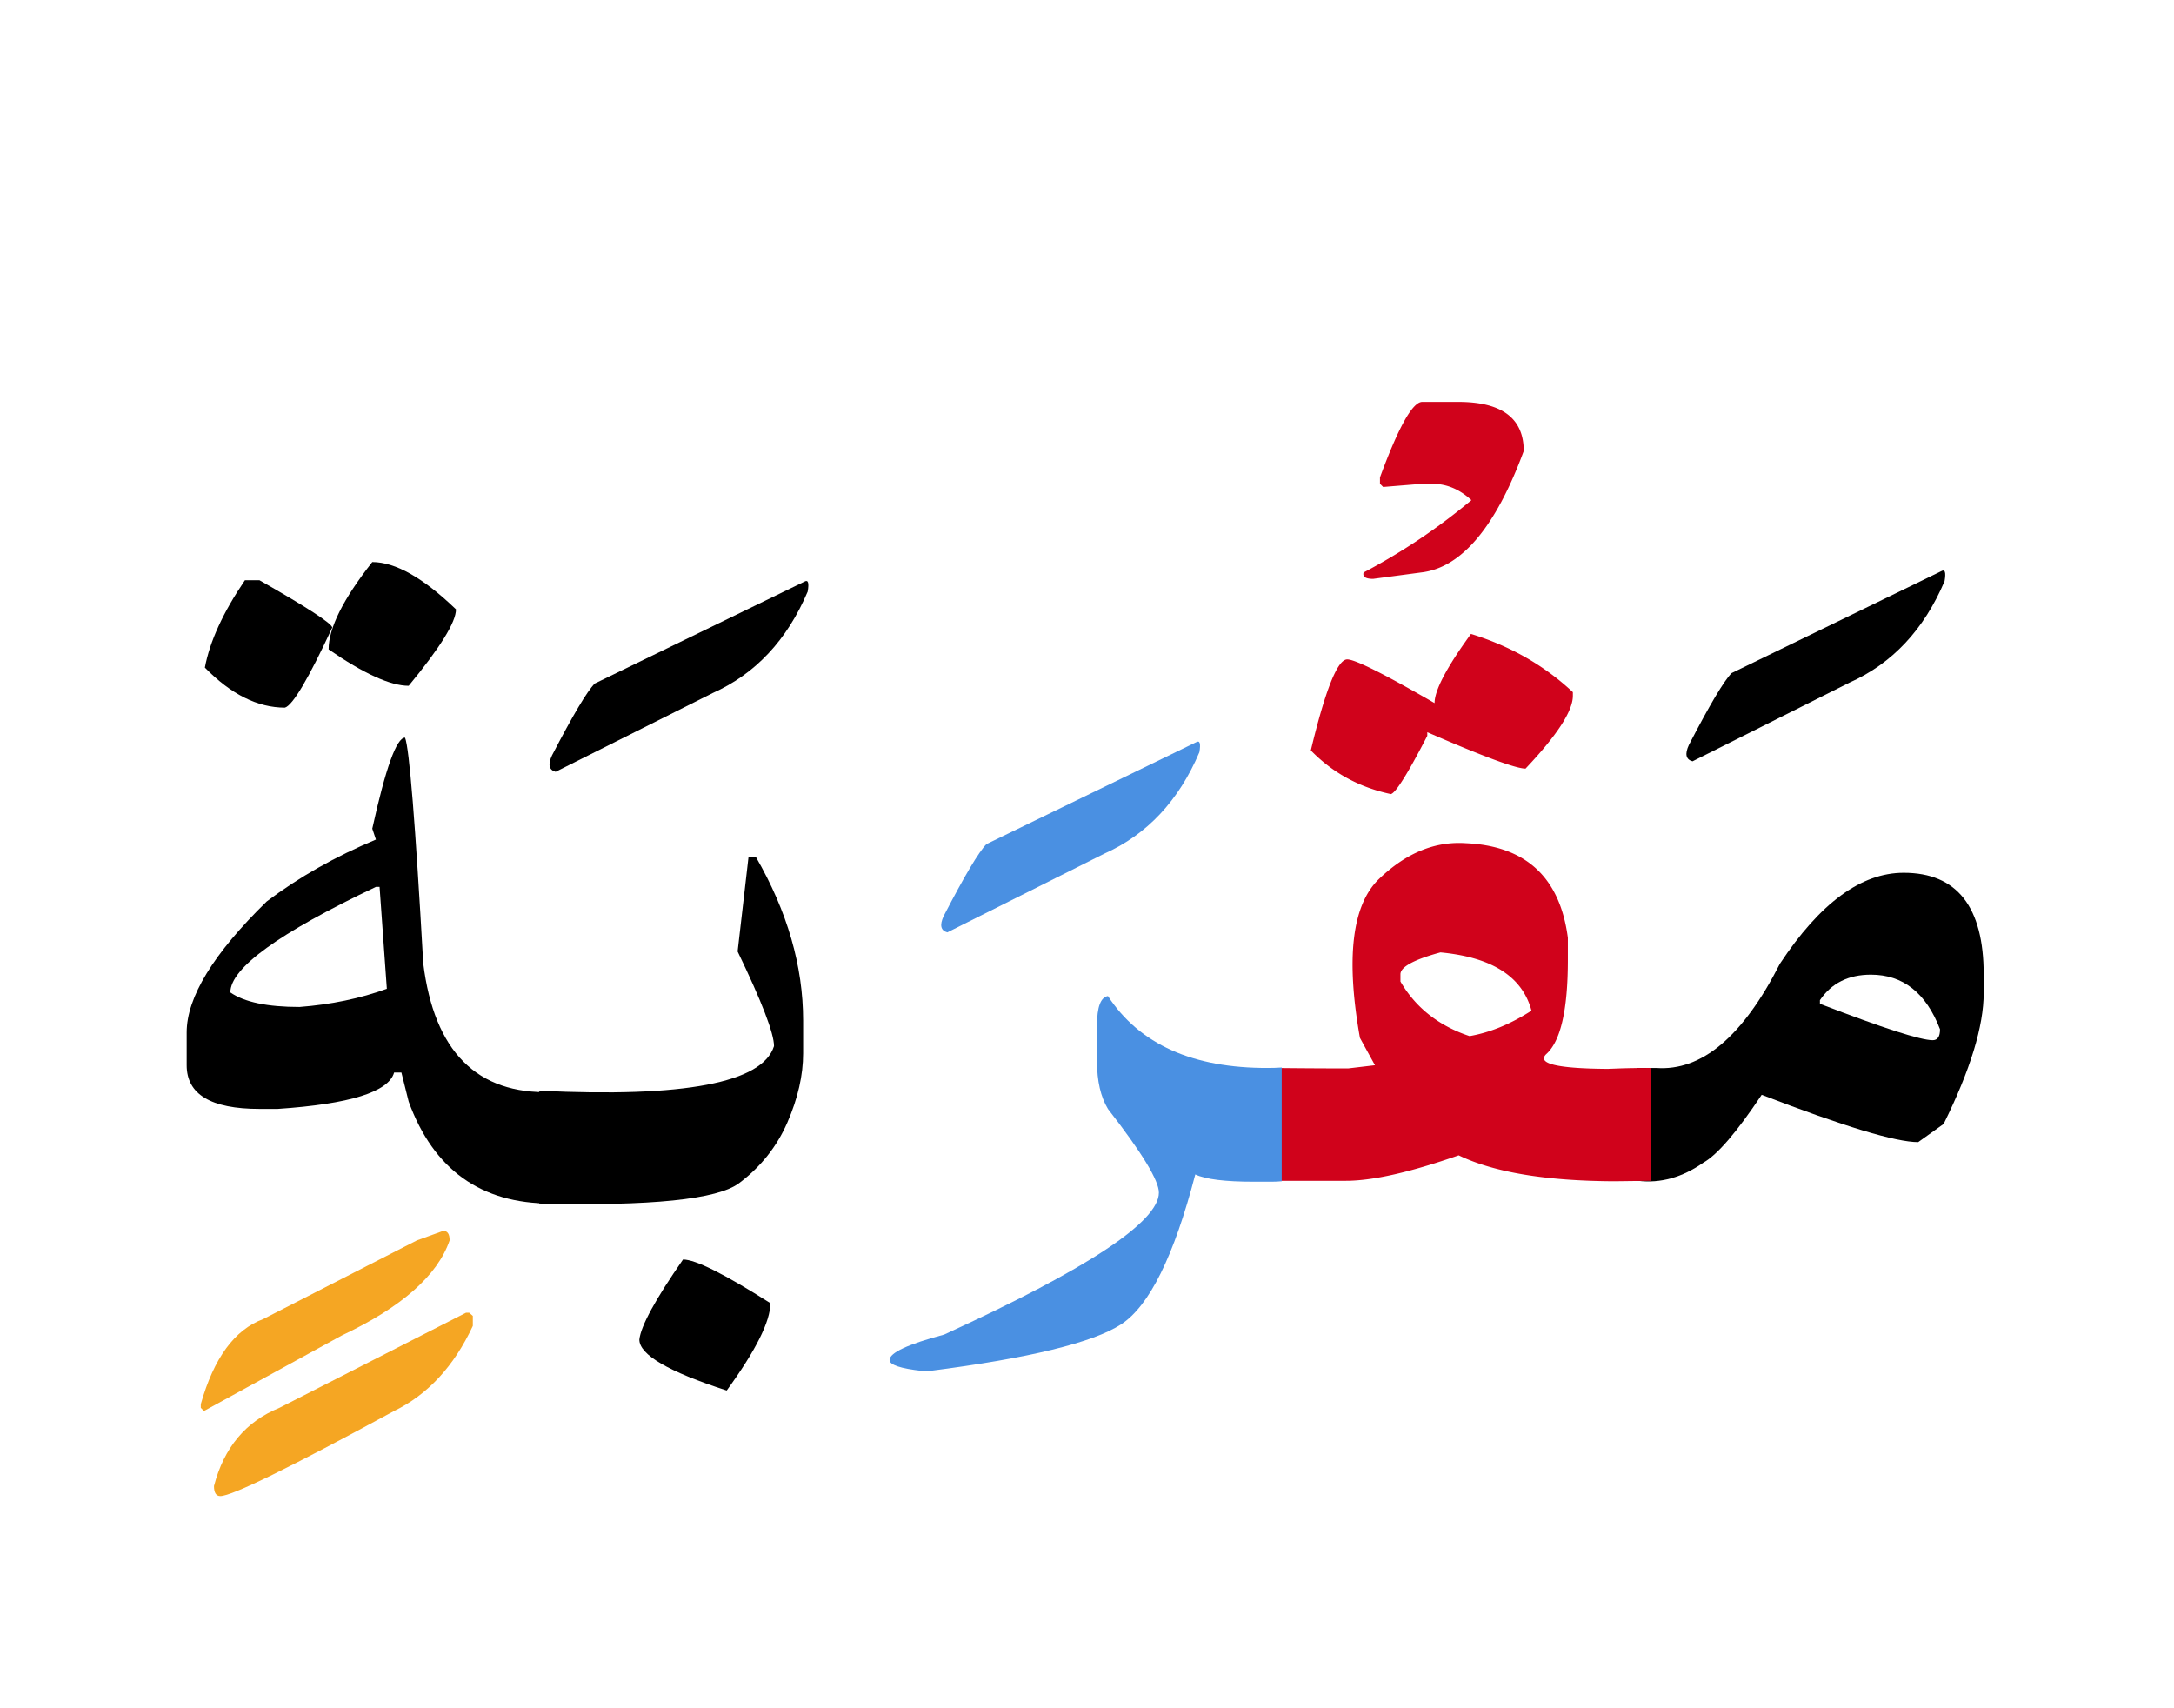
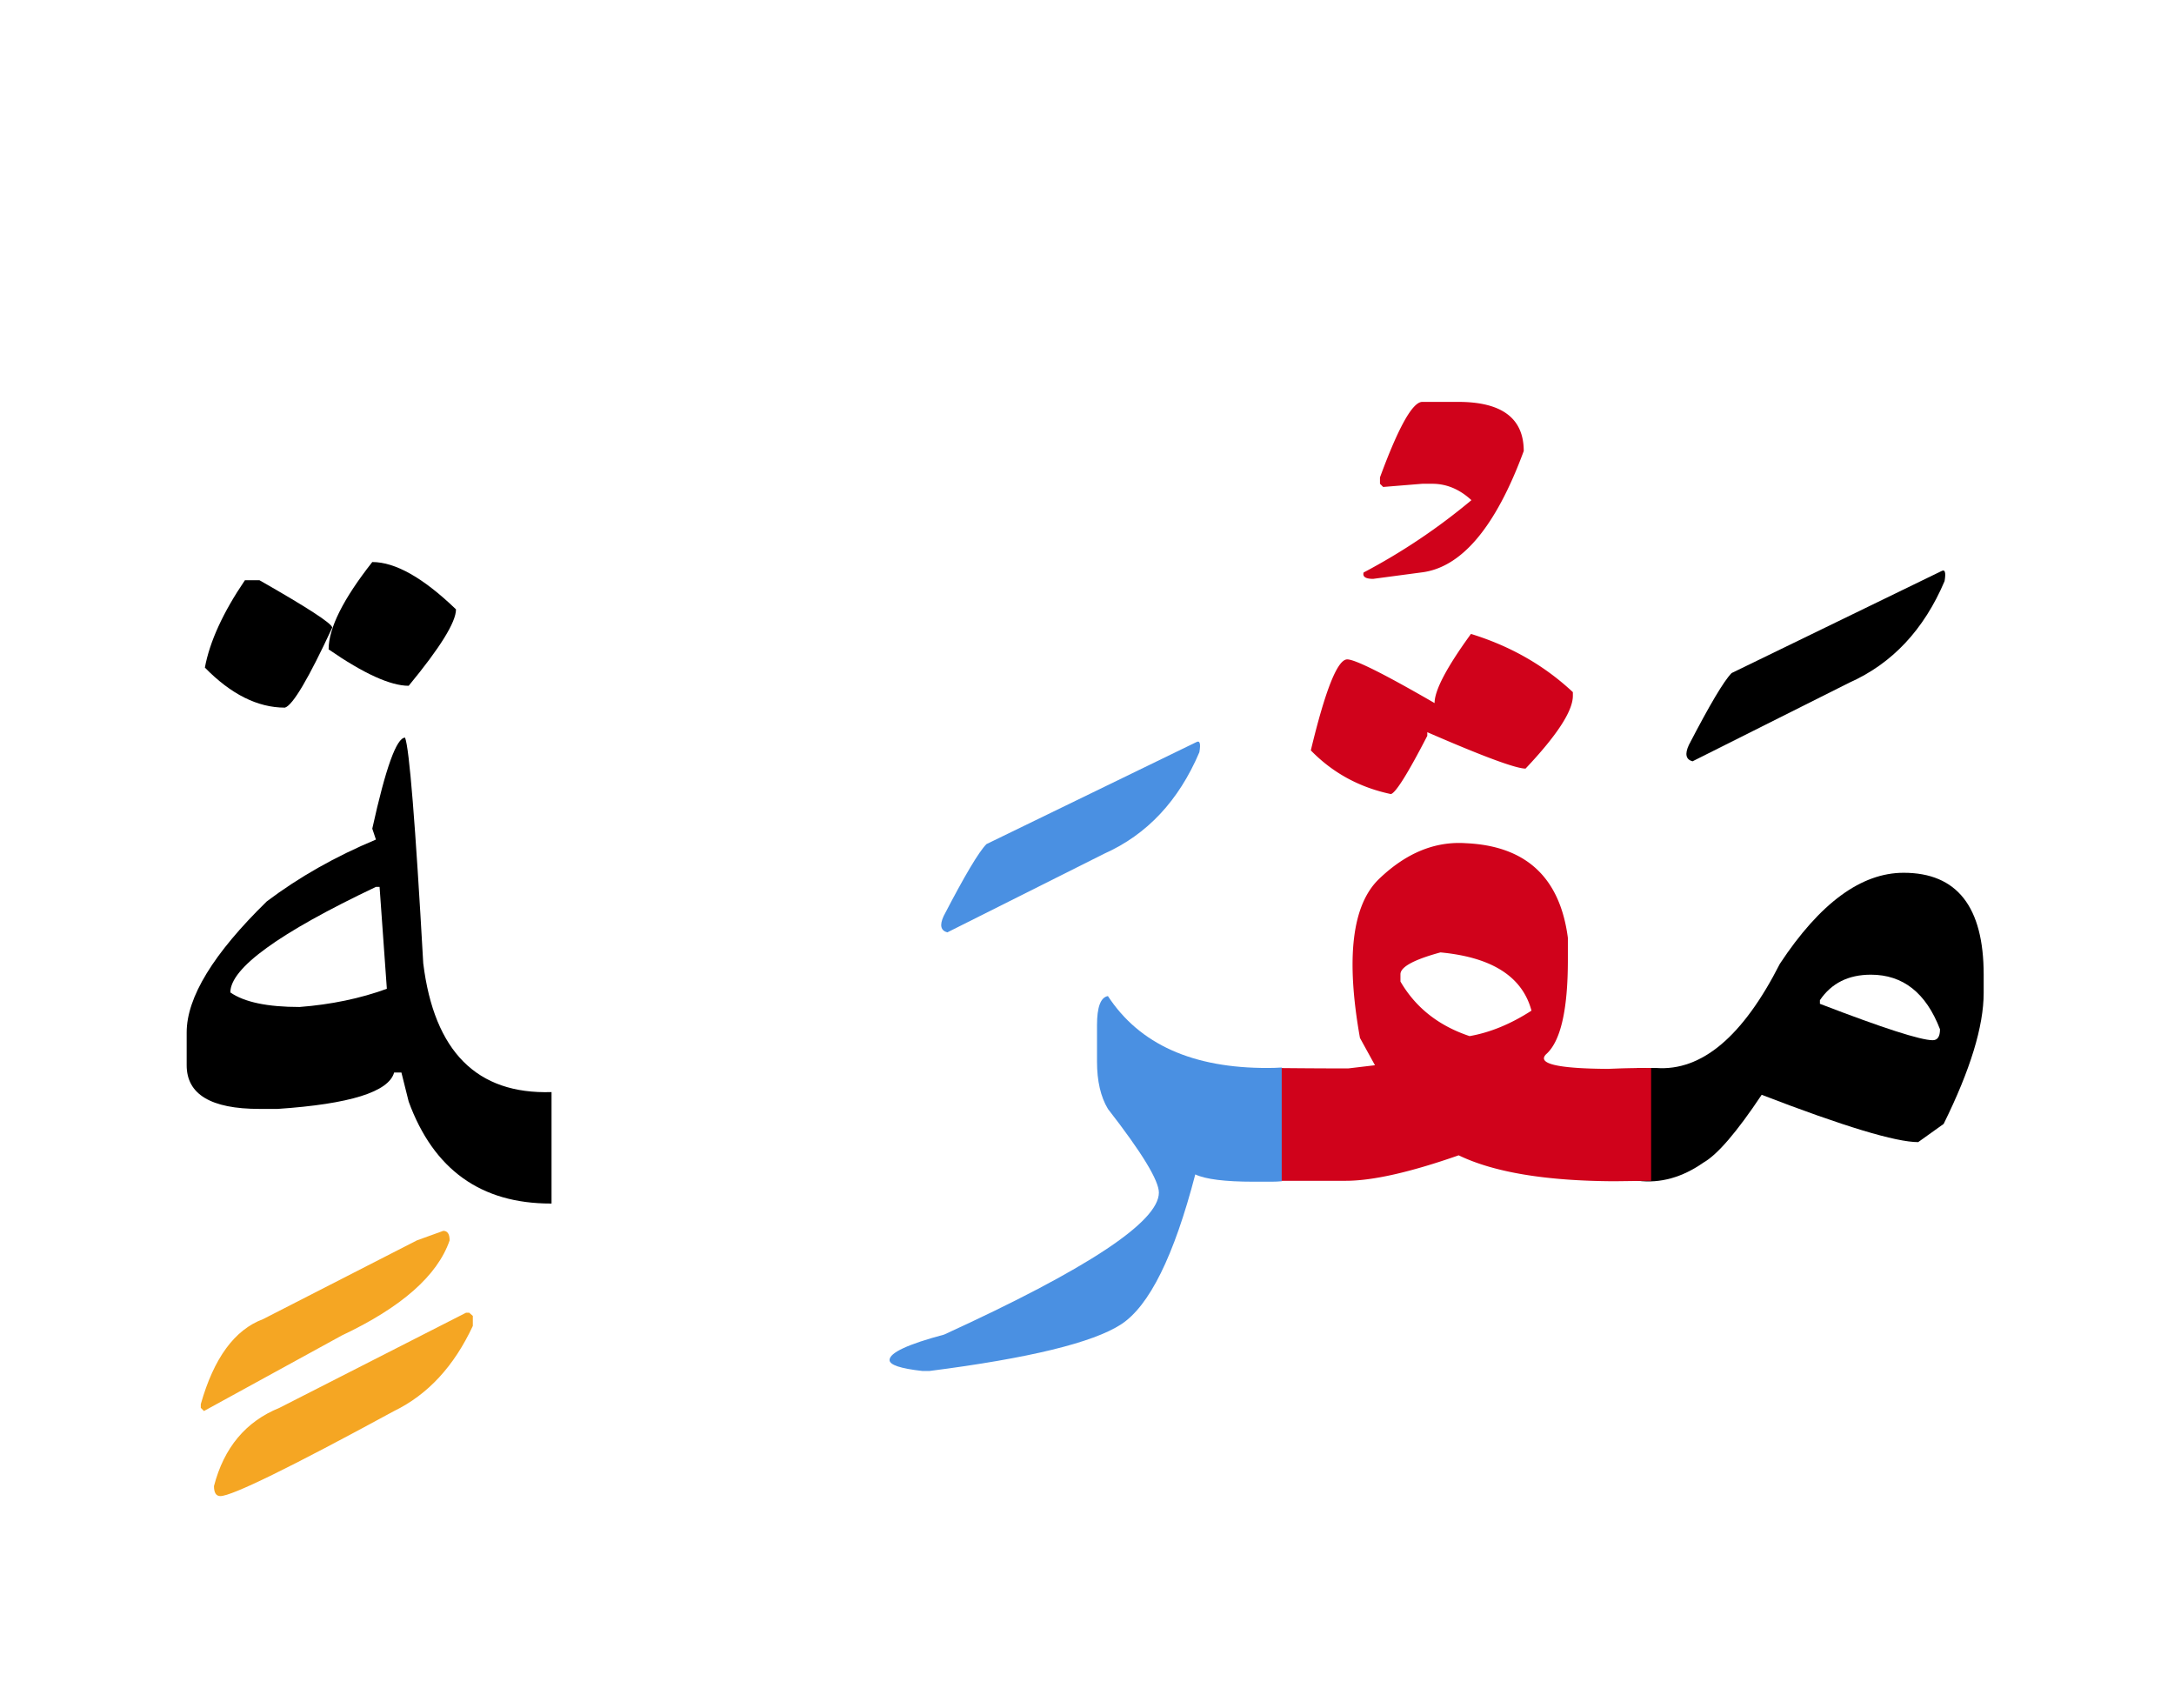
<svg xmlns="http://www.w3.org/2000/svg" width="280" height="220">
  <g fill="none" fill-rule="evenodd">
    <path d="M245.176 112.402c6.875 0 10.312 4.375 10.312 13.125v2.344c0 4.297-1.718 9.922-5.156 16.875l-3.281 2.344c-2.89 0-9.61-2.031-20.156-6.094-3.204 4.805-5.704 7.715-7.5 8.73-2.735 1.915-5.547 2.696-8.438 2.344h-.117v-14.53h2.46c5.86.429 11.173-4.044 15.938-13.419 5.157-7.812 10.469-11.719 15.938-11.719zm-4.219 13.125c-2.89 0-5.078 1.094-6.562 3.282v.468c8.125 3.125 12.968 4.688 14.53 4.688.626 0 .938-.469.938-1.406-1.797-4.688-4.765-7.032-8.906-7.032zm9.083-51.972c.468-.274.605.156.41 1.289-2.657 6.25-6.739 10.605-12.247 13.066l-20.215 10.137c-.86-.235-1.015-.938-.468-2.11 2.695-5.195 4.53-8.28 5.507-9.257l27.012-13.125z" fill="#000" />
    <path d="M188.809 108.594c7.734.351 12.109 4.414 13.125 12.187v2.813c0 6.484-.938 10.547-2.813 12.187-1.172 1.211 1.484 1.836 7.969 1.875l1.523-.058c1.172-.04 2.52-.059 4.043-.059v14.531l-4.746.059c-8.828-.04-15.508-1.152-20.039-3.34-6.25 2.188-11.094 3.281-14.531 3.281h-9.55v-14.53c3.671.038 6.952.058 9.843.058l3.457-.41-1.934-3.516c-1.836-10.313-1.015-17.139 2.461-20.479 3.477-3.34 7.207-4.873 11.192-4.6zm-3.282 14.062c-3.437.938-5.156 1.875-5.156 2.813v.937c1.953 3.36 4.922 5.703 8.906 7.031 2.657-.468 5.313-1.562 7.97-3.28-1.173-4.376-5.079-6.876-11.72-7.5zm3.926-41.016c5.078 1.563 9.453 4.063 13.125 7.5v.47c0 1.953-2.031 5.077-6.094 9.374-1.25 0-5.468-1.562-12.656-4.687v.469c-2.5 4.843-4.062 7.343-4.687 7.5-4.063-.86-7.5-2.735-10.313-5.625 1.875-7.813 3.438-11.72 4.688-11.72 1.015 0 4.765 1.876 11.25 5.626 0-1.64 1.562-4.61 4.687-8.906zm-6.269-29.882h4.629c5.625 0 8.437 2.11 8.437 6.328-3.633 9.844-8.047 15.059-13.242 15.644l-6.153.82c-.976 0-1.386-.273-1.23-.82a79.152 79.152 0 0013.887-9.316c-1.524-1.406-3.203-2.11-5.04-2.11h-1.288l-5.04.41-.41-.41v-.82c2.383-6.484 4.2-9.726 5.45-9.726z" fill="#D0021B" />
    <path d="M165.078 152.129c-.43.039-.86.059-1.289.059h-2.344c-3.672 0-6.172-.313-7.5-.938-2.734 10.508-5.918 16.943-9.55 19.307-3.633 2.363-11.856 4.365-24.668 6.006h-.938c-2.812-.313-4.219-.782-4.219-1.407 0-.937 2.344-2.031 7.032-3.281 18.437-8.438 27.656-14.531 27.656-18.281 0-1.563-2.188-5.156-6.563-10.781-.937-1.563-1.406-3.594-1.406-6.094v-4.688c0-2.344.469-3.593 1.406-3.75 4.063 6.211 10.938 9.297 20.625 9.258.586 0 1.172-.02 1.758-.059v14.649zm-11.015-56.543c.468-.274.605.156.41 1.289-2.657 6.25-6.739 10.605-12.246 13.066l-20.215 10.137c-.86-.234-1.016-.937-.469-2.11 2.695-5.195 4.531-8.28 5.508-9.257l27.011-13.125z" fill="#4A90E2" />
-     <path d="M69.453 140.469c18.672.898 28.75-1.016 30.234-5.742 0-1.641-1.562-5.704-4.687-12.188l1.406-12.187h.938c4.062 7.03 6.094 14.062 6.094 21.093v4.22c0 2.812-.674 5.77-2.022 8.876-1.348 3.106-3.418 5.713-6.21 7.822-2.794 2.11-11.378 2.989-25.753 2.637v-14.531zm18.516 21.738c1.601 0 5.351 1.875 11.25 5.625 0 2.344-1.875 6.094-5.625 11.25-7.5-2.422-11.25-4.61-11.25-6.562.195-1.758 2.07-5.196 5.625-10.313zm15.644-87.305c.469-.273.606.157.41 1.29-2.656 6.25-6.738 10.605-12.246 13.066L71.562 99.395c-.859-.235-1.015-.938-.468-2.11 2.695-5.195 4.531-8.281 5.508-9.258l27.011-13.125z" fill="#000" />
    <path d="M52.168 95c.547 1.328 1.328 11.016 2.344 29.063 1.406 11.367 6.914 16.894 16.523 16.582V155h-.117c-8.984 0-15.078-4.375-18.281-13.125l-.938-3.75h-.937c-.703 2.5-5.703 4.062-15 4.688h-2.344c-6.25 0-9.375-1.875-9.375-5.625v-4.22c0-4.53 3.437-10.155 10.312-16.874 4.141-3.125 8.829-5.781 14.063-7.969l-.469-1.406C49.668 98.906 51.074 95 52.168 95zm-3.281 19.219h-.469c-12.5 5.937-18.75 10.468-18.75 13.594 1.797 1.25 4.766 1.874 8.906 1.874 4.063-.312 7.813-1.093 11.25-2.343l-.937-13.125zm-.937-41.836c2.968 0 6.562 2.031 10.78 6.094 0 1.64-2.03 4.921-6.093 9.843-2.344 0-5.782-1.562-10.313-4.687 0-2.735 1.875-6.485 5.625-11.25z" fill="#000" />
    <path d="M31.543 74.727h1.875c6.172 3.515 9.297 5.546 9.375 6.093-3.047 6.563-5.078 10-6.094 10.313-3.515 0-6.953-1.719-10.312-5.156.625-3.36 2.343-7.11 5.156-11.25z" fill="#000" />
    <path d="M57.09 158.516c.547 0 .82.41.82 1.23-1.562 4.531-6.191 8.613-13.887 12.246L26.27 181.72l-.41-.41v-.47c1.68-5.937 4.355-9.589 8.027-10.956l19.804-10.137 3.399-1.23zm3.34 10.547l.468.41v1.289c-2.421 5.195-5.8 8.847-10.136 10.957-13.438 7.304-20.899 10.957-22.383 10.957-.547 0-.82-.43-.82-1.29 1.289-4.96 4.101-8.32 8.437-10.077l24.024-12.246h.41z" fill="#F5A623" />
  </g>
</svg>